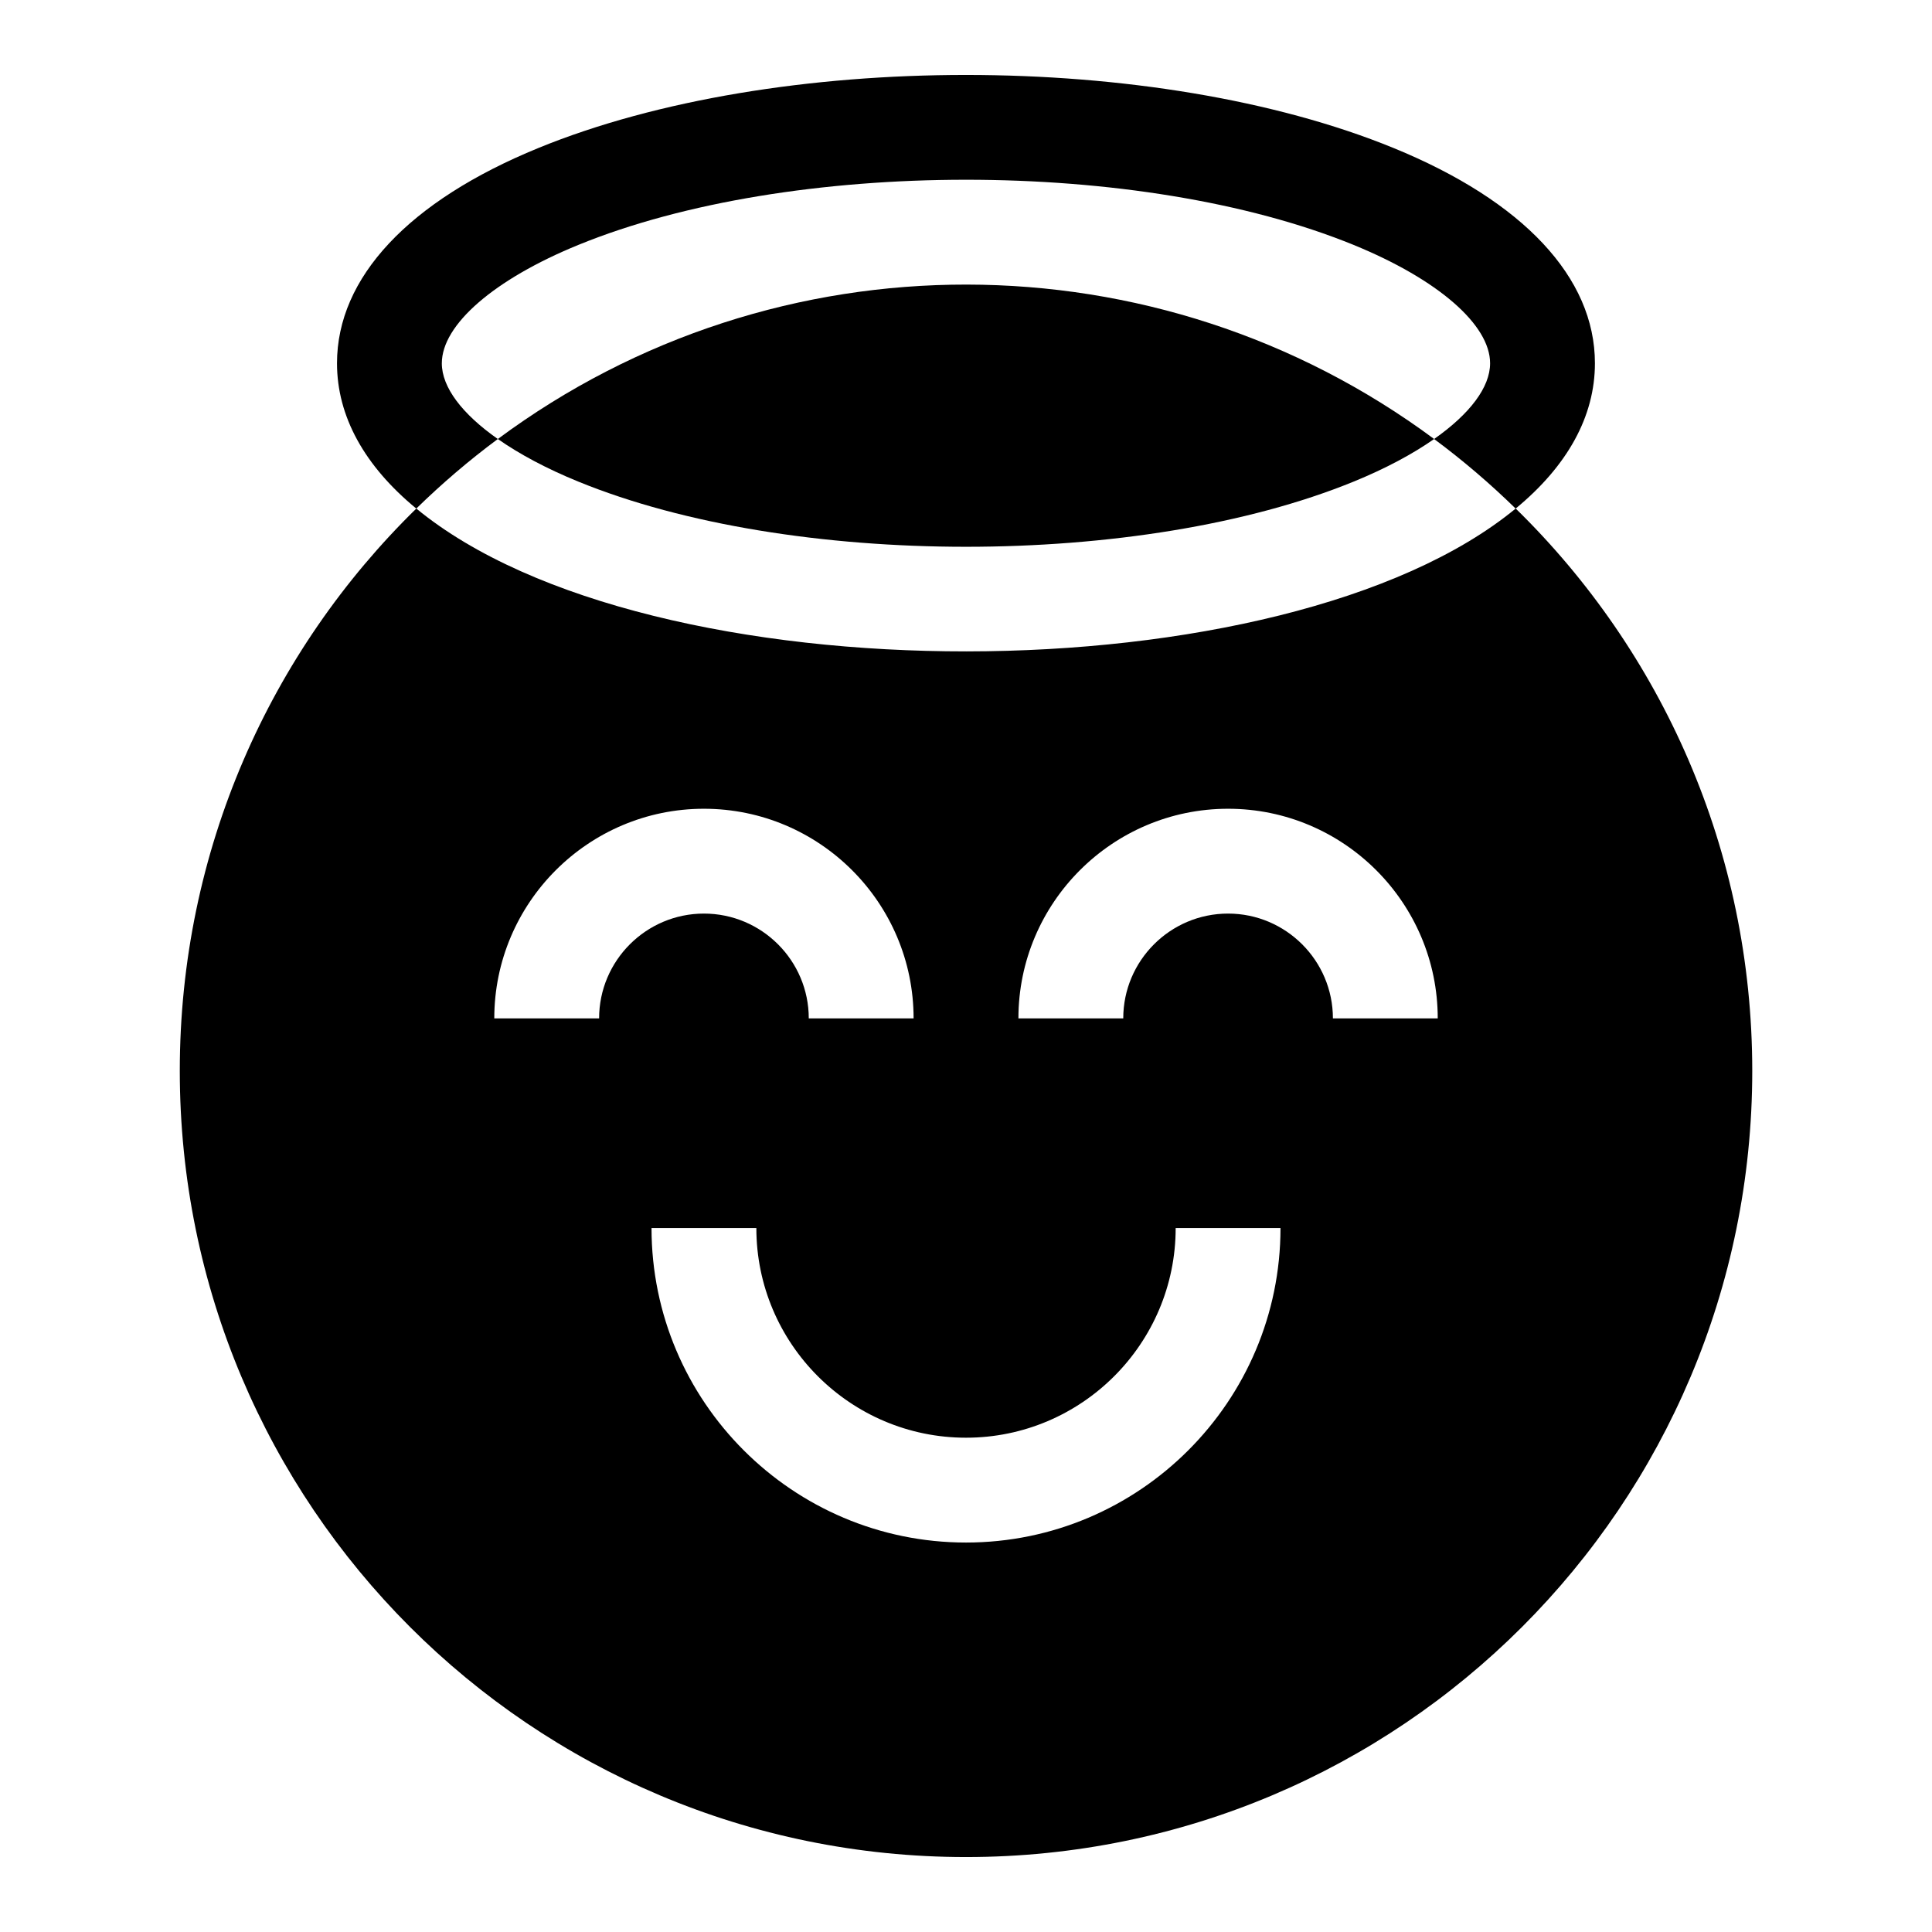
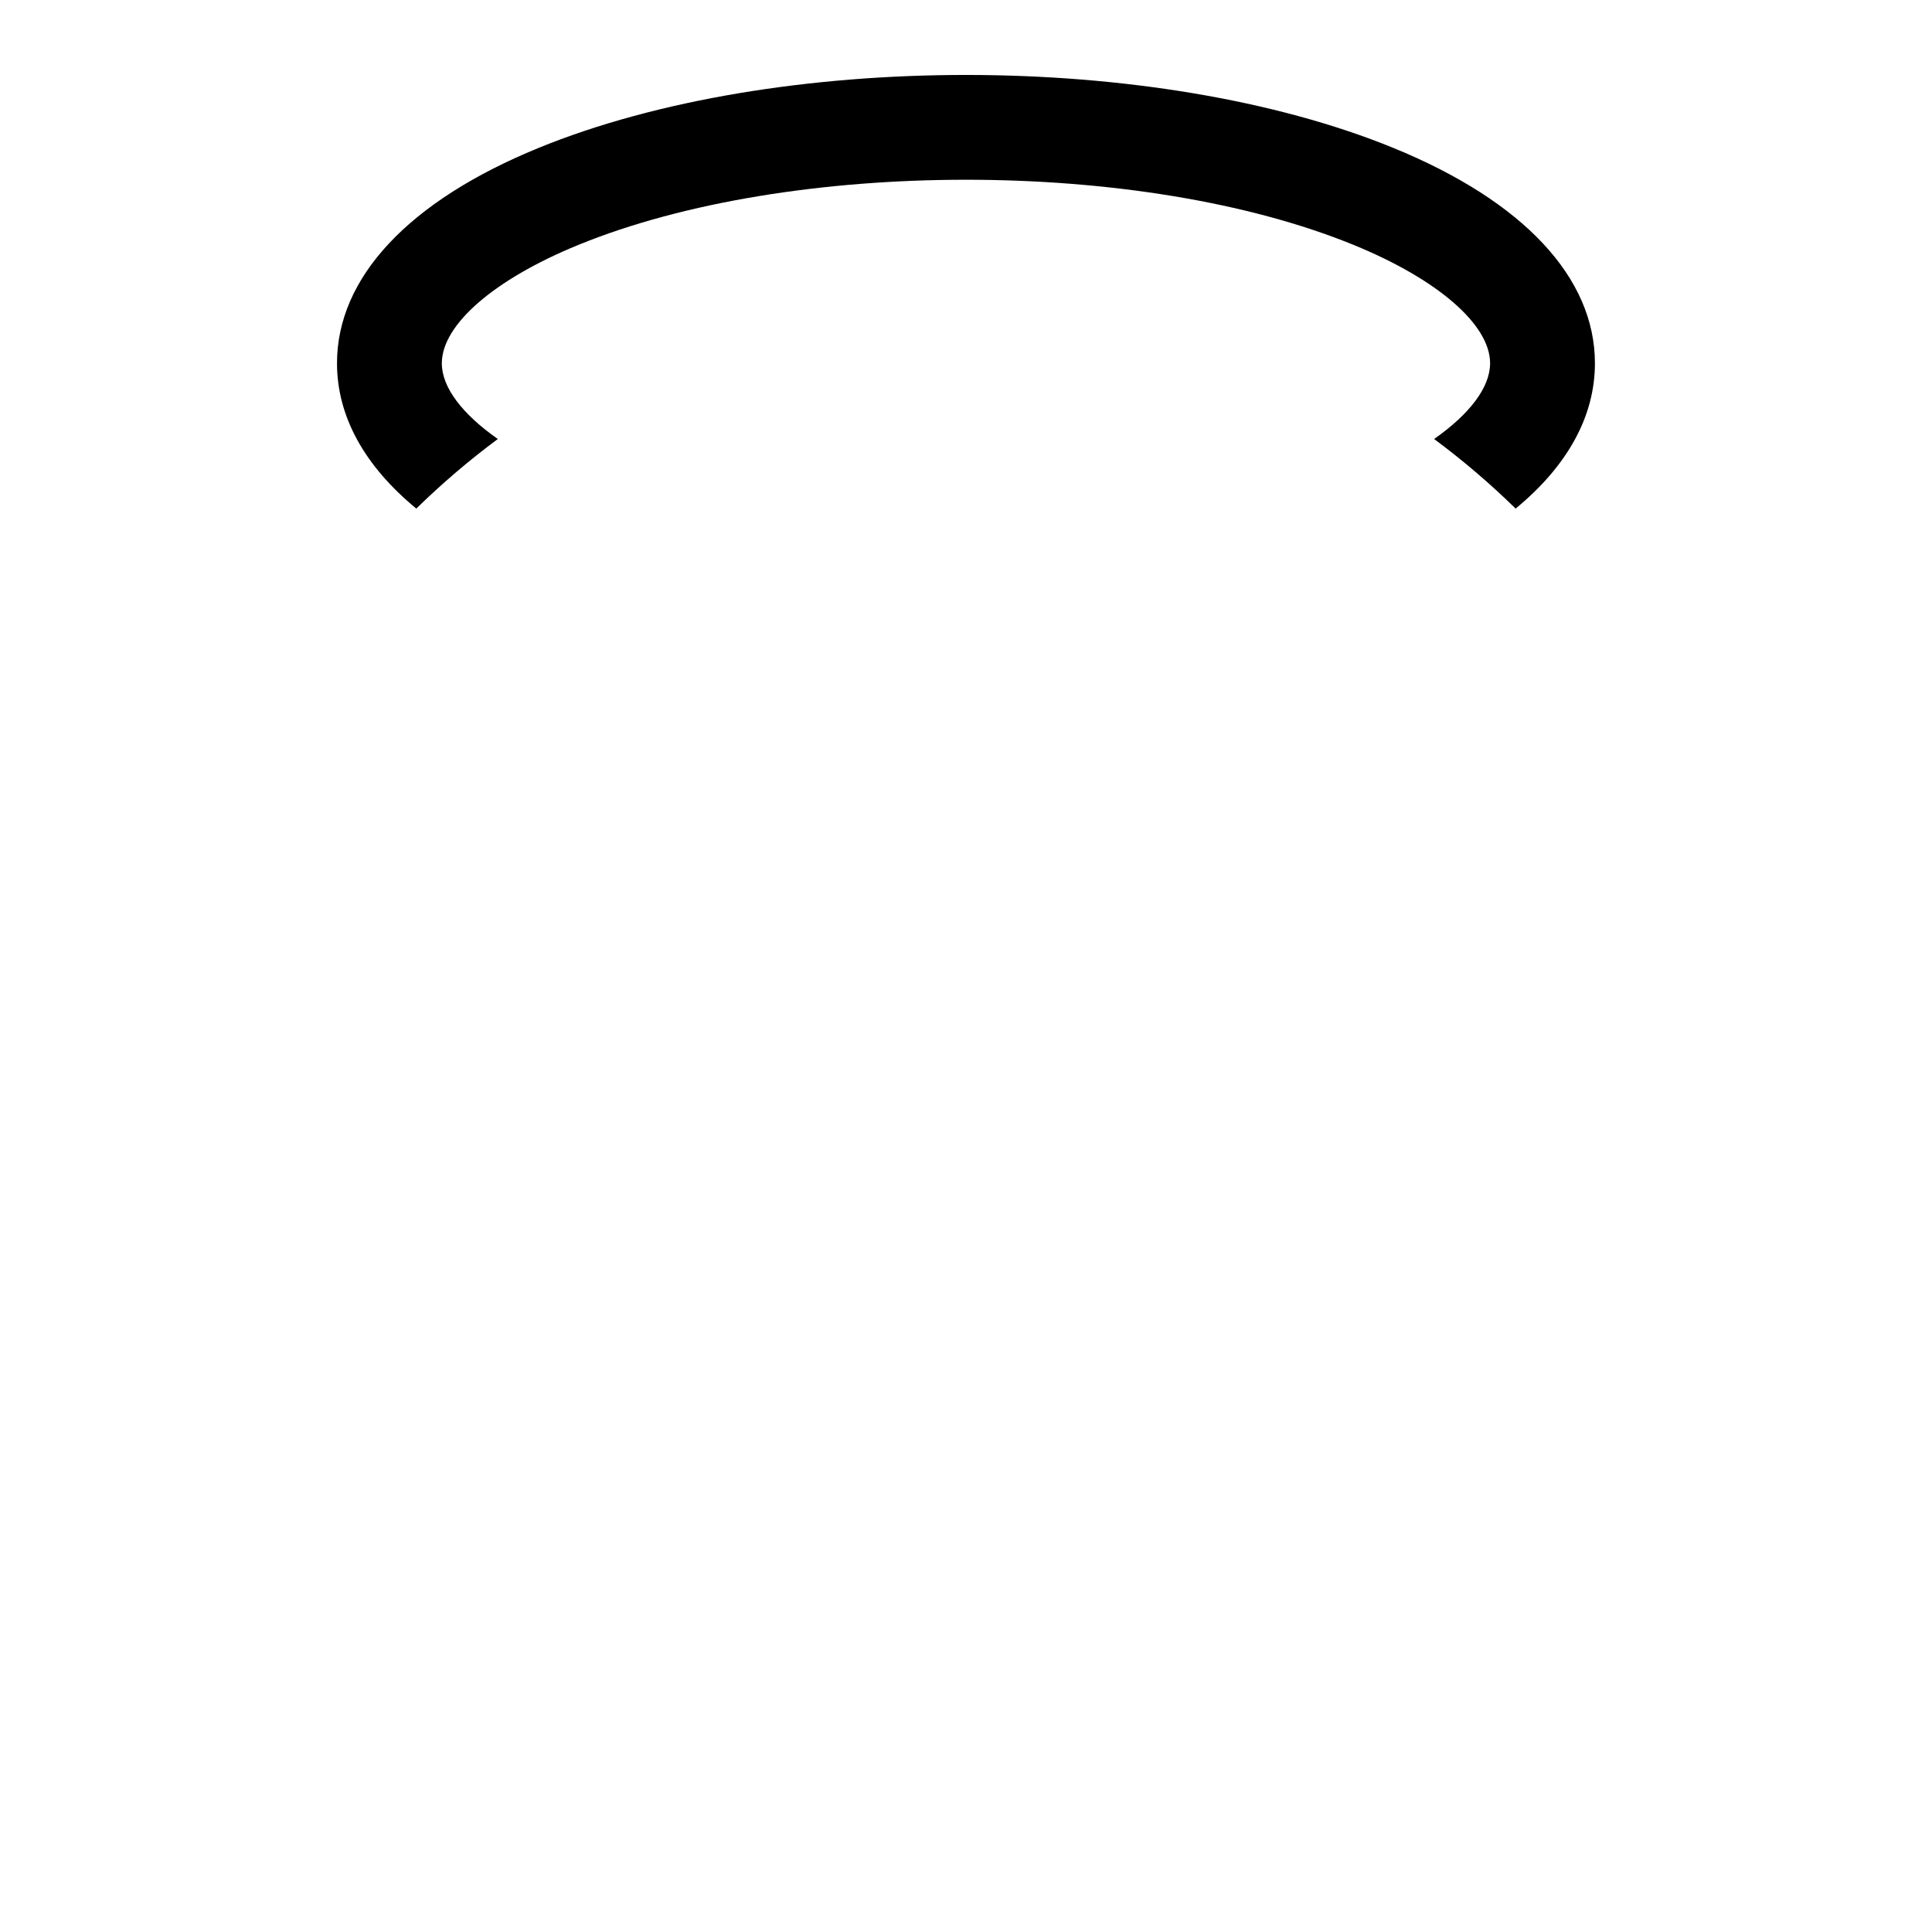
<svg xmlns="http://www.w3.org/2000/svg" fill="#000000" width="800px" height="800px" version="1.1" viewBox="144 144 512 512">
  <g>
-     <path d="m275.93 260.34c5.707 4 12.895 7.844 21.285 11.273 56.27 23.02 149.12 23.09 205.56 0 8.387-3.43 15.578-7.273 21.285-11.273-73.277-54.355-174.3-54.773-248.13 0z" />
-     <path d="m545.67 278.77c-61.062 50.285-229.81 50.668-291.34 0-38.68 37.816-62.684 90.586-62.684 149.01 0 115.17 93.203 208.36 208.36 208.36 115.17 0 208.36-93.203 208.36-208.36-0.004-58.43-24.008-111.2-62.688-149.01zm-242.9 135.12h-27.781c0-30.637 24.926-55.562 55.562-55.562s55.562 24.926 55.562 55.562h-27.781c0-15.316-12.461-27.781-27.781-27.781-15.316 0-27.781 12.465-27.781 27.781zm97.234 138.9c-45.953 0-83.344-37.387-83.344-83.344h27.781c0 30.637 24.926 55.562 55.562 55.562s55.562-24.926 55.562-55.562h27.781c-0.004 45.957-37.391 83.344-83.344 83.344zm97.23-138.9c0-15.316-12.461-27.781-27.781-27.781-15.316 0-27.781 12.461-27.781 27.781h-27.781c0-30.637 24.926-55.562 55.562-55.562s55.562 24.926 55.562 55.562z" />
+     <path d="m275.93 260.34z" />
    <path d="m261.09 240.27c0-10.219 13.84-22.227 36.121-31.344 56.27-23.02 149.12-23.09 205.56 0 22.281 9.113 36.121 21.125 36.121 31.344 0 6.371-5.383 13.441-14.836 20.07 7.621 5.652 14.836 11.816 21.605 18.438 13.727-11.305 21.012-24.434 21.012-38.508 0-22.711-18.957-42.973-53.383-57.055-63.062-25.797-163.51-25.809-226.6 0-34.422 14.082-53.379 34.344-53.379 57.055 0 14.07 7.285 27.203 21.012 38.508 6.769-6.621 13.984-12.785 21.605-18.438-9.453-6.629-14.84-13.699-14.84-20.07z" />
  </g>
</svg>